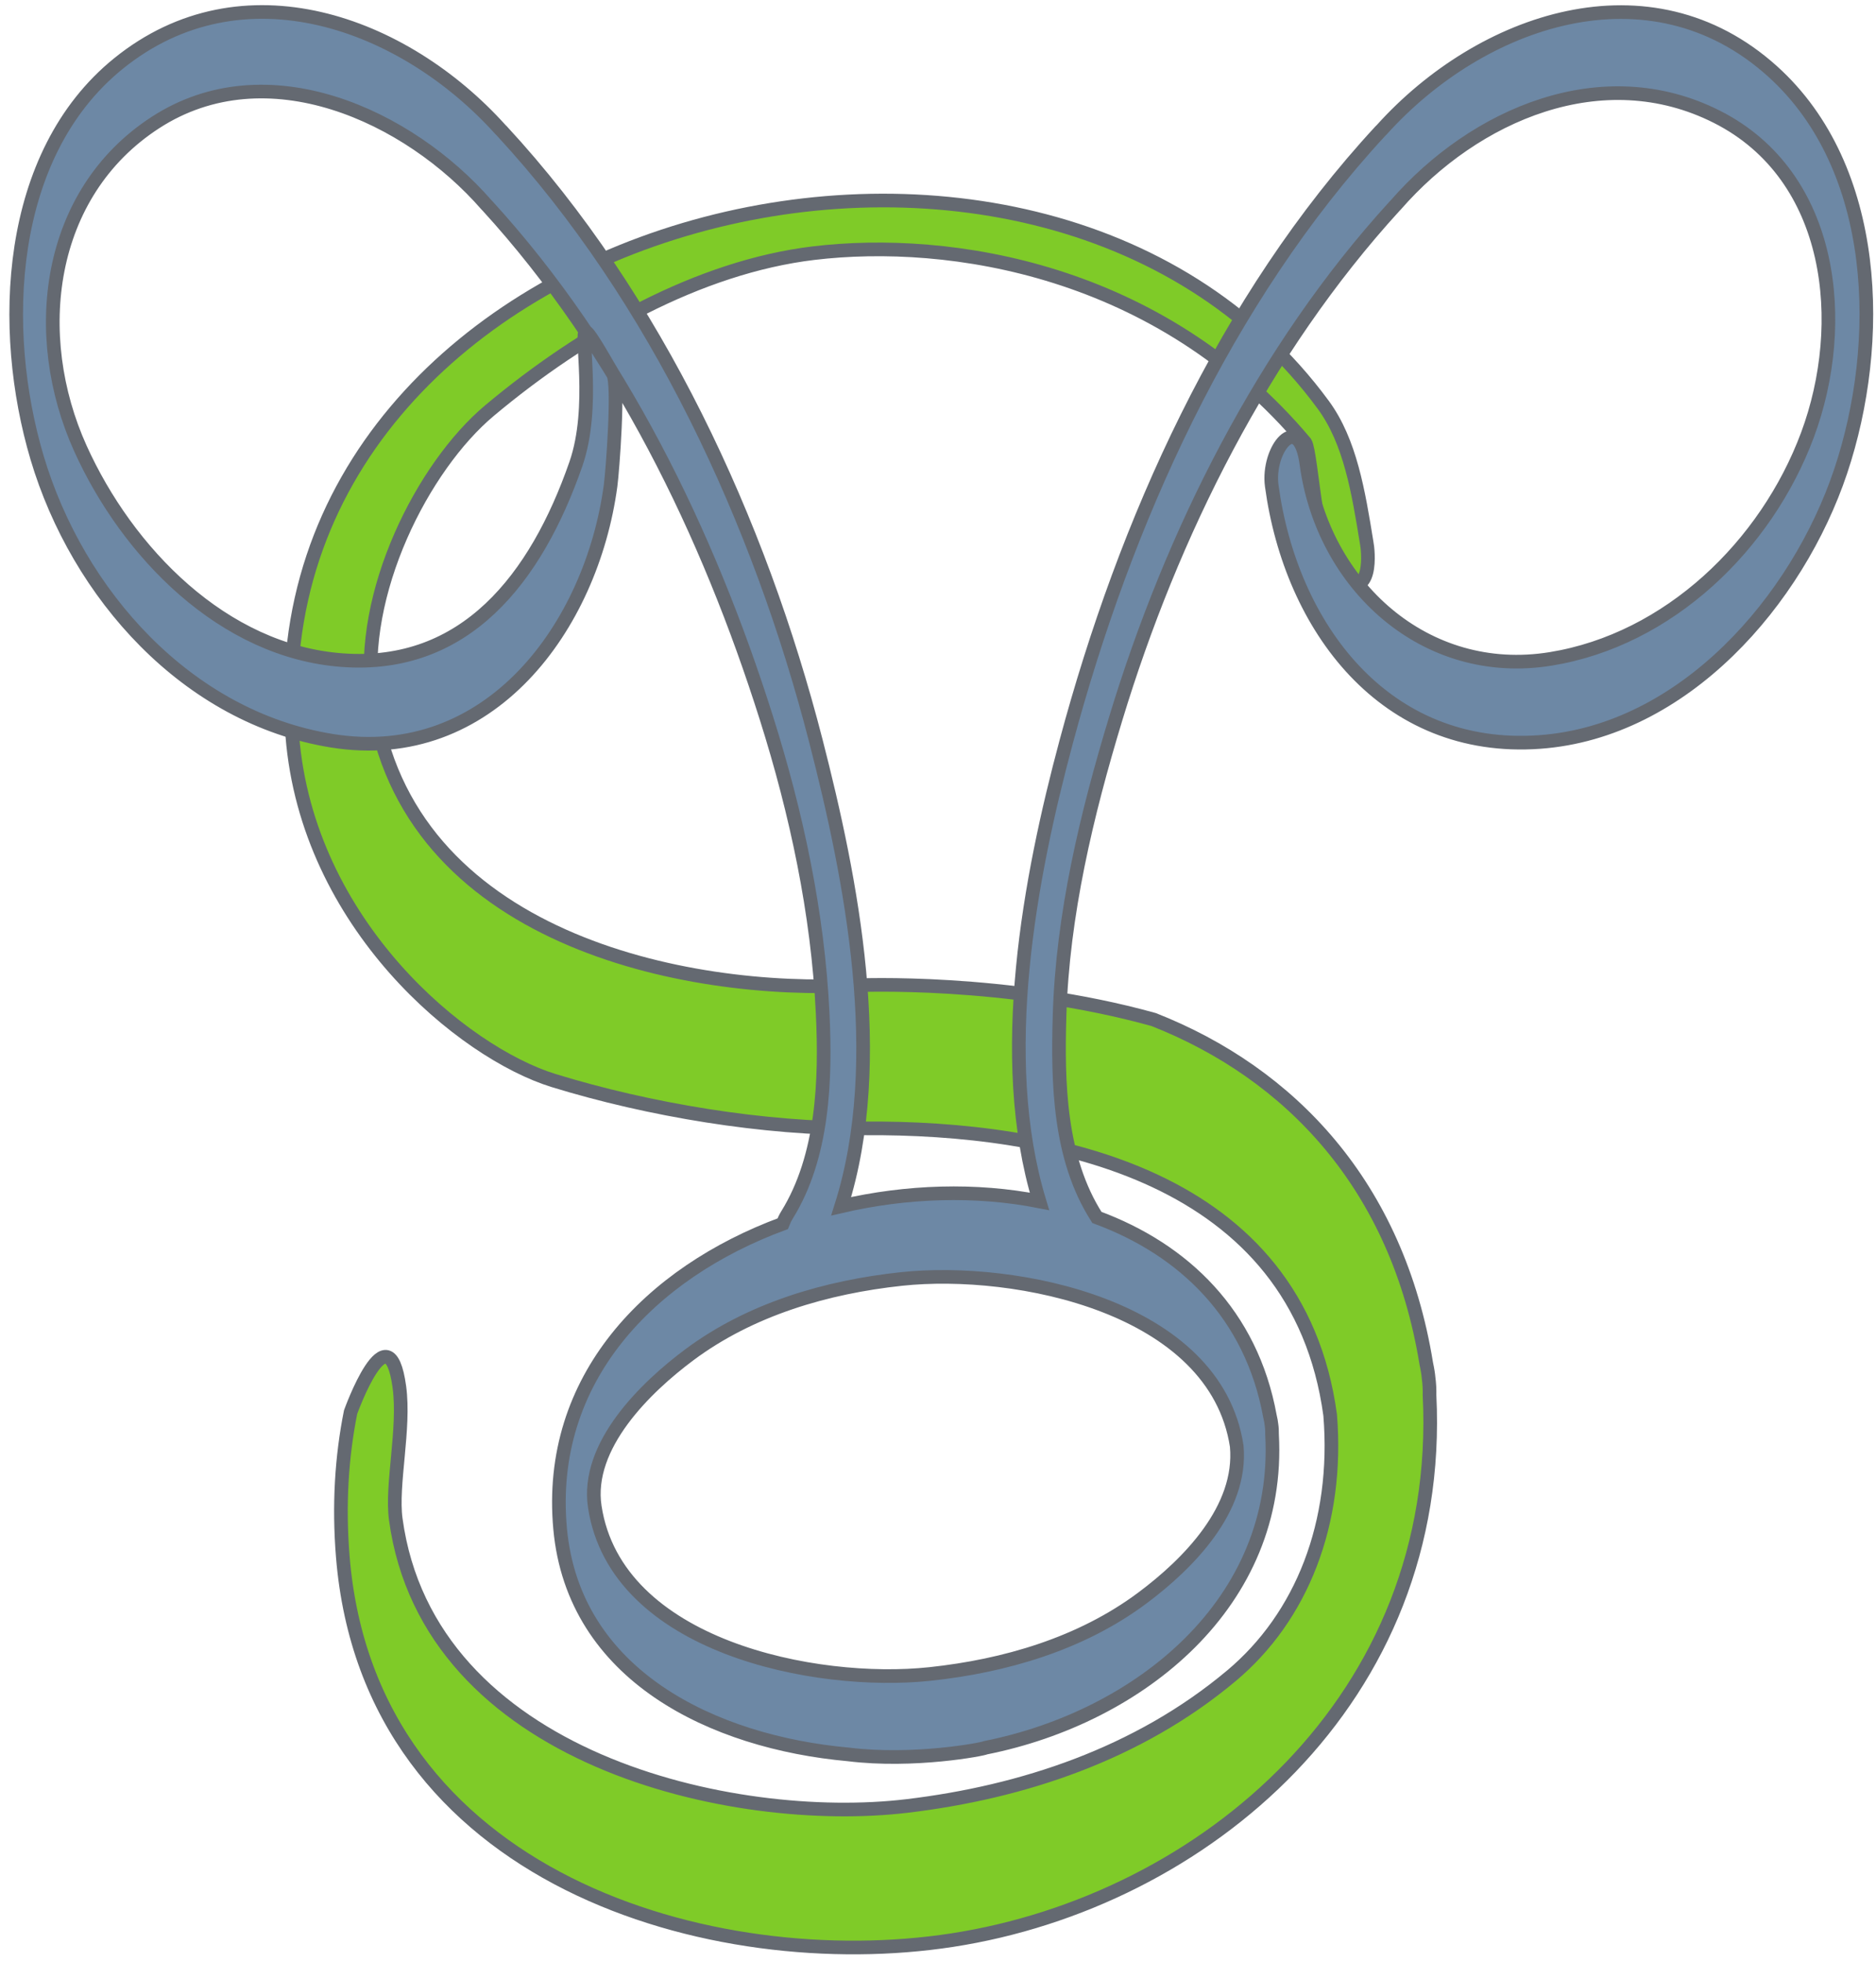
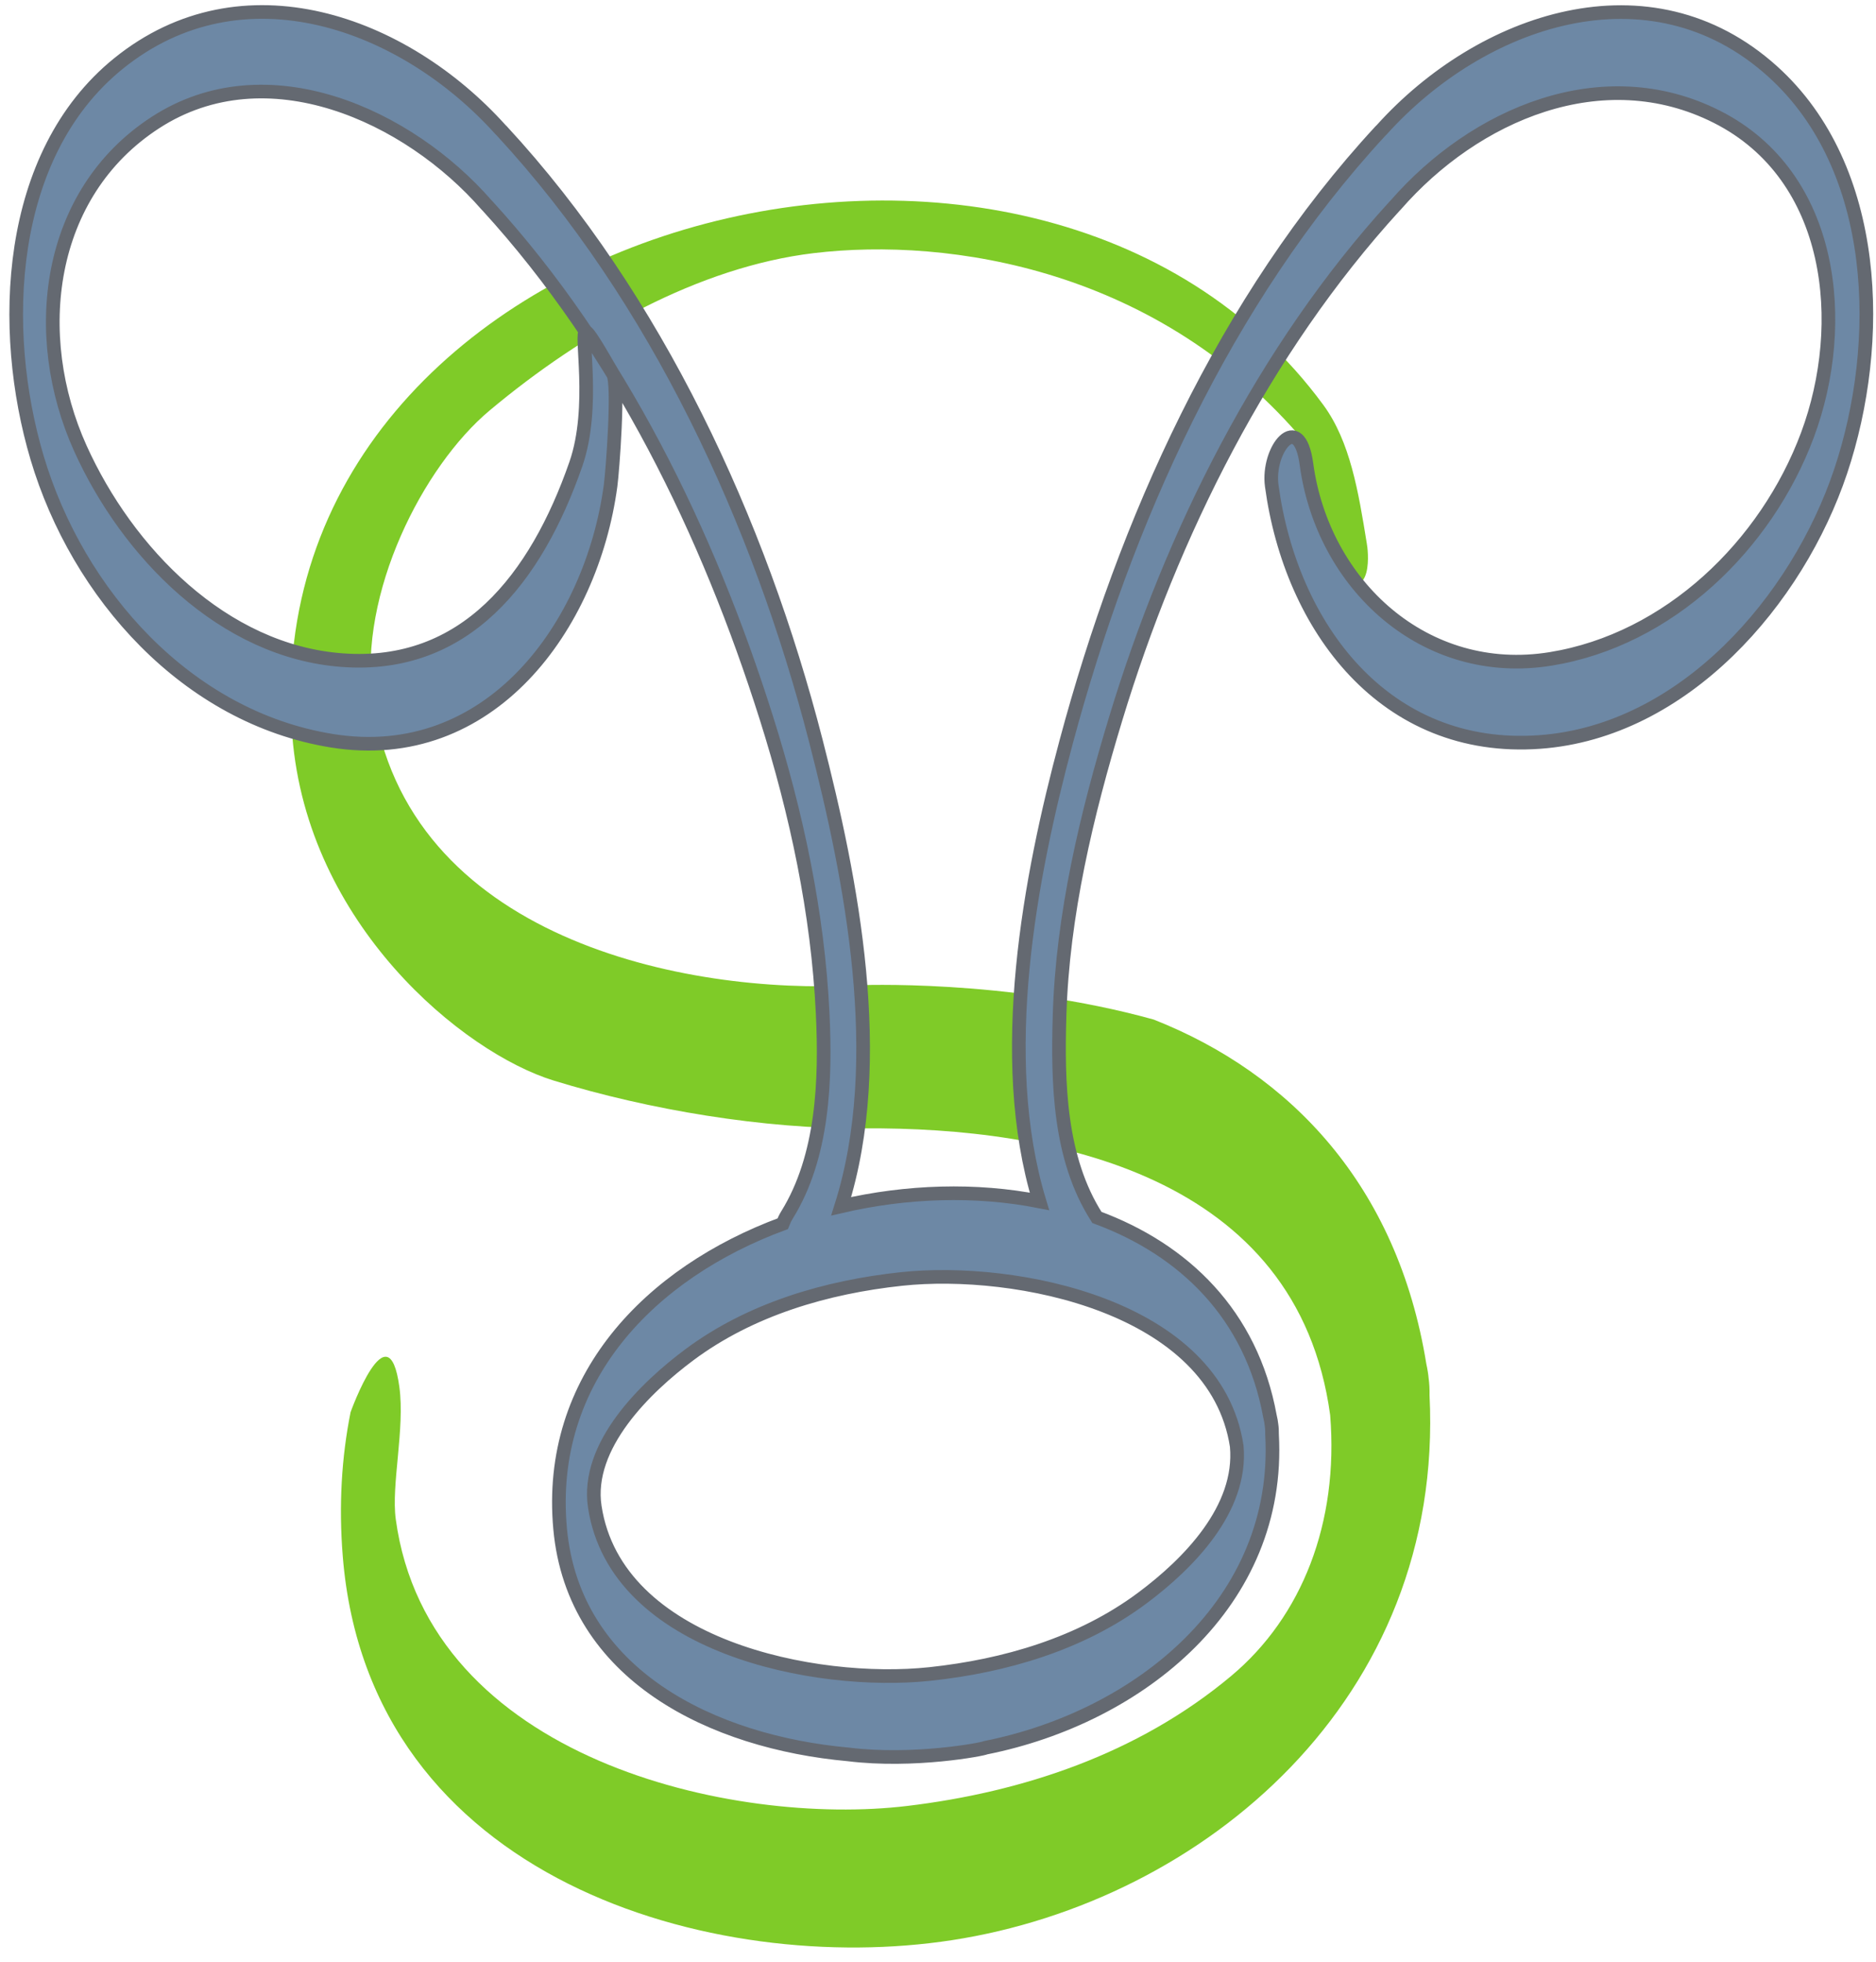
<svg xmlns="http://www.w3.org/2000/svg" width="550px" height="575px" viewBox="0 0 550 575" version="1.1">
  <title>Artboard</title>
  <desc>Created with Sketch.</desc>
  <g id="Artboard" stroke="none" stroke-width="1" fill="none" fill-rule="evenodd">
    <g id="logo_uro_schroe" transform="translate(3, 3)">
      <g id="g10" transform="translate(272.667, 284.187) scale(-1, 1) rotate(-180) translate(-272.667, -284.187) translate(0.667, 0.187)">
        <g id="g12" transform="translate(1.067, 0.267)">
          <path d="M98.048,156.997 C95.412,143.804 94.545,129.68 95.763,114.68 C103.473,19.58 204.736,-8.489 274.403,2.247 C348.089,13.604 418.787,72.901 414.373,161.981 C414.409,163.672 414.324,165.387 414.092,167.084 C414.017,168.011 413.793,169.501 413.428,171.169 C404.961,223.496 373.519,256.311 333.499,272.079 C290.259,284.097 246.461,282.125 246.461,282.125 C196.341,279.303 114.068,295.76 104.491,366.157 C100.307,396.939 119.235,434.203 138.78,450.577 C166.211,473.56 200.192,492.685 233.795,496.72 C273.691,501.504 335.259,492.044 377.951,441.176 C379.889,438.008 381.36,405.448 387.424,401.375 C398.2,394.143 396.331,410.043 395.965,411.716 C393.52,426.821 391.116,441.489 383.241,452.22 C298.697,567.411 68.9,506.444 80.965,355.227 C85.379,299.925 130.948,262.392 157.608,254.192 C185.481,245.621 219.195,239.98 248.593,240.185 C303.819,240.573 375.657,226.552 385.239,156.153 C387.801,124.512 376.921,97.025 356.277,79.727 C328.851,56.743 294.859,45.609 261.26,41.581 C210.213,35.459 120.873,55.219 111.295,125.613 C109.92,135.717 114.019,152.163 112.349,164.409 C109.145,187.945 98.048,156.997 98.048,156.997" id="path14" fill="#7FCB28" />
-           <path d="M98.048,156.997 C95.412,143.804 94.545,129.68 95.763,114.68 C103.473,19.58 204.736,-8.489 274.403,2.247 C348.089,13.604 418.787,72.901 414.373,161.981 C414.409,163.672 414.324,165.387 414.092,167.084 C414.017,168.011 413.793,169.501 413.428,171.169 C404.961,223.496 373.519,256.311 333.499,272.079 C290.259,284.097 246.461,282.125 246.461,282.125 C196.341,279.303 114.068,295.76 104.491,366.157 C100.307,396.939 119.235,434.203 138.78,450.577 C166.211,473.56 200.192,492.685 233.795,496.72 C273.691,501.504 335.259,492.044 377.951,441.176 C379.889,438.008 381.36,405.448 387.424,401.375 C398.2,394.143 396.331,410.043 395.965,411.716 C393.52,426.821 391.116,441.489 383.241,452.22 C298.697,567.411 68.9,506.444 80.965,355.227 C85.379,299.925 130.948,262.392 157.608,254.192 C185.481,245.621 219.195,239.98 248.593,240.185 C303.819,240.573 375.657,226.552 385.239,156.153 C387.801,124.512 376.921,97.025 356.277,79.727 C328.851,56.743 294.859,45.609 261.26,41.581 C210.213,35.459 120.873,55.219 111.295,125.613 C109.92,135.717 114.019,152.163 112.349,164.409 C109.145,187.945 98.048,156.997 98.048,156.997 Z" id="path16" stroke="#646971" stroke-width="4" />
          <path d="M357.845,147.052 C359.524,128.607 343.665,112.579 330.143,102.499 C312.173,89.1 289.905,82.607 267.899,80.259 C234.452,76.687 175.924,88.208 169.648,129.249 C166.904,147.195 184.544,164.26 197.347,173.805 C215.316,187.204 237.583,193.693 259.592,196.043 C293.041,199.615 351.565,188.093 357.845,147.052 Z M514.892,550.043 C478.943,582.403 429.495,565.267 400.336,532.869 C400.227,532.767 400.123,532.679 400.015,532.563 C354.295,483.135 325.105,417.812 307.828,353.399 C297.248,313.972 287.127,261.179 300.009,218.781 C281.417,222.443 261.132,221.829 241.883,217.351 C255.457,260.189 244.901,313.177 234.472,353.715 C217.964,417.893 187.709,483.54 142.365,532.563 C142.261,532.675 142.163,532.757 142.059,532.856 C113.66,564.436 66.291,581.705 29.953,552.261 C-3.041,525.525 -5.019,474.289 6.139,436.765 C18.033,396.771 50.087,360.677 92.511,353.811 C138.907,346.301 168.691,387.343 174.268,428.517 C174.863,432.889 176.795,458.565 174.968,461.324 C174.021,462.755 168.141,473.484 167.057,473.648 C165.156,473.935 169.964,451.752 164.095,434.892 C152.381,401.239 131.609,374.815 95.693,377.42 C60.601,379.961 32.519,409.18 18.829,439.488 C3.877,472.591 8.788,514.22 40.837,535.004 C73.477,556.172 115.017,537.123 137.937,510.82 C138.039,510.703 138.137,510.615 138.239,510.511 C176.789,468.303 202.824,414.685 219.925,360.568 C228.773,332.571 235.04,303.332 236.449,273.949 C237.392,254.395 236.632,231.944 225.993,214.8 C225.491,213.989 225.089,213.119 224.736,212.229 C185.904,197.883 155.469,166.817 159.475,122.875 C163.404,79.735 204.439,60.264 243.96,56.688 C263.22,54.303 283.667,58.239 284.172,58.635 C329.563,67.685 370.944,101.281 368.2,150.452 C368.225,151.439 368.169,152.437 368.017,153.427 C367.968,153.971 367.82,154.841 367.581,155.824 C362.143,185.695 342.303,204.676 316.852,214.08 C316.832,214.113 316.816,214.153 316.792,214.188 C305.777,231.392 305.317,253.543 305.905,273.283 C306.785,302.824 313.845,332.22 322.393,360.363 C338.831,414.481 365.753,468.493 404.133,510.503 C404.239,510.608 404.337,510.699 404.444,510.82 C427.617,537.413 465.089,553.633 498.628,536.68 C533.032,519.292 537.28,475.913 525.167,443.411 C513.115,411.065 484.543,383.404 449.872,377.791 C413.044,371.829 383.083,399.479 378.287,434.892 C376.1,451.02 366.673,439.144 368.112,428.517 C373.733,387.025 401.319,350.151 446.687,353.439 C489.003,356.504 522.261,394.991 534.92,432.819 C547.479,470.356 546.512,521.579 514.892,550.043 Z" id="path18" fill="#6D88A5" fill-rule="nonzero" />
          <path d="M357.845,147.052 C359.524,128.607 343.665,112.579 330.143,102.499 C312.173,89.1 289.905,82.607 267.899,80.259 C234.452,76.687 175.924,88.208 169.648,129.249 C166.904,147.195 184.544,164.26 197.347,173.805 C215.316,187.204 237.583,193.693 259.592,196.043 C293.041,199.615 351.565,188.093 357.845,147.052 Z M514.892,550.043 C478.943,582.403 429.495,565.267 400.336,532.869 C400.227,532.767 400.123,532.679 400.015,532.563 C354.295,483.135 325.105,417.812 307.828,353.399 C297.248,313.972 287.127,261.179 300.009,218.781 C281.417,222.443 261.132,221.829 241.883,217.351 C255.457,260.189 244.901,313.177 234.472,353.715 C217.964,417.893 187.709,483.54 142.365,532.563 C142.261,532.675 142.163,532.757 142.059,532.856 C113.66,564.436 66.291,581.705 29.953,552.261 C-3.041,525.525 -5.019,474.289 6.139,436.765 C18.033,396.771 50.087,360.677 92.511,353.811 C138.907,346.301 168.691,387.343 174.268,428.517 C174.863,432.889 176.795,458.565 174.968,461.324 C174.021,462.755 168.141,473.484 167.057,473.648 C165.156,473.935 169.964,451.752 164.095,434.892 C152.381,401.239 131.609,374.815 95.693,377.42 C60.601,379.961 32.519,409.18 18.829,439.488 C3.877,472.591 8.788,514.22 40.837,535.004 C73.477,556.172 115.017,537.123 137.937,510.82 C138.039,510.703 138.137,510.615 138.239,510.511 C176.789,468.303 202.824,414.685 219.925,360.568 C228.773,332.571 235.04,303.332 236.449,273.949 C237.392,254.395 236.632,231.944 225.993,214.8 C225.491,213.989 225.089,213.119 224.736,212.229 C185.904,197.883 155.469,166.817 159.475,122.875 C163.404,79.735 204.439,60.264 243.96,56.688 C263.22,54.303 283.667,58.239 284.172,58.635 C329.563,67.685 370.944,101.281 368.2,150.452 C368.225,151.439 368.169,152.437 368.017,153.427 C367.968,153.971 367.82,154.841 367.581,155.824 C362.143,185.695 342.303,204.676 316.852,214.08 C316.832,214.113 316.816,214.153 316.792,214.188 C305.777,231.392 305.317,253.543 305.905,273.283 C306.785,302.824 313.845,332.22 322.393,360.363 C338.831,414.481 365.753,468.493 404.133,510.503 C404.239,510.608 404.337,510.699 404.444,510.82 C427.617,537.413 465.089,553.633 498.628,536.68 C533.032,519.292 537.28,475.913 525.167,443.411 C513.115,411.065 484.543,383.404 449.872,377.791 C413.044,371.829 383.083,399.479 378.287,434.892 C376.1,451.02 366.673,439.144 368.112,428.517 C373.733,387.025 401.319,350.151 446.687,353.439 C489.003,356.504 522.261,394.991 534.92,432.819 C547.479,470.356 546.512,521.579 514.892,550.043 Z" id="path20" stroke="#646971" stroke-width="4" />
        </g>
      </g>
    </g>
  </g>
</svg>